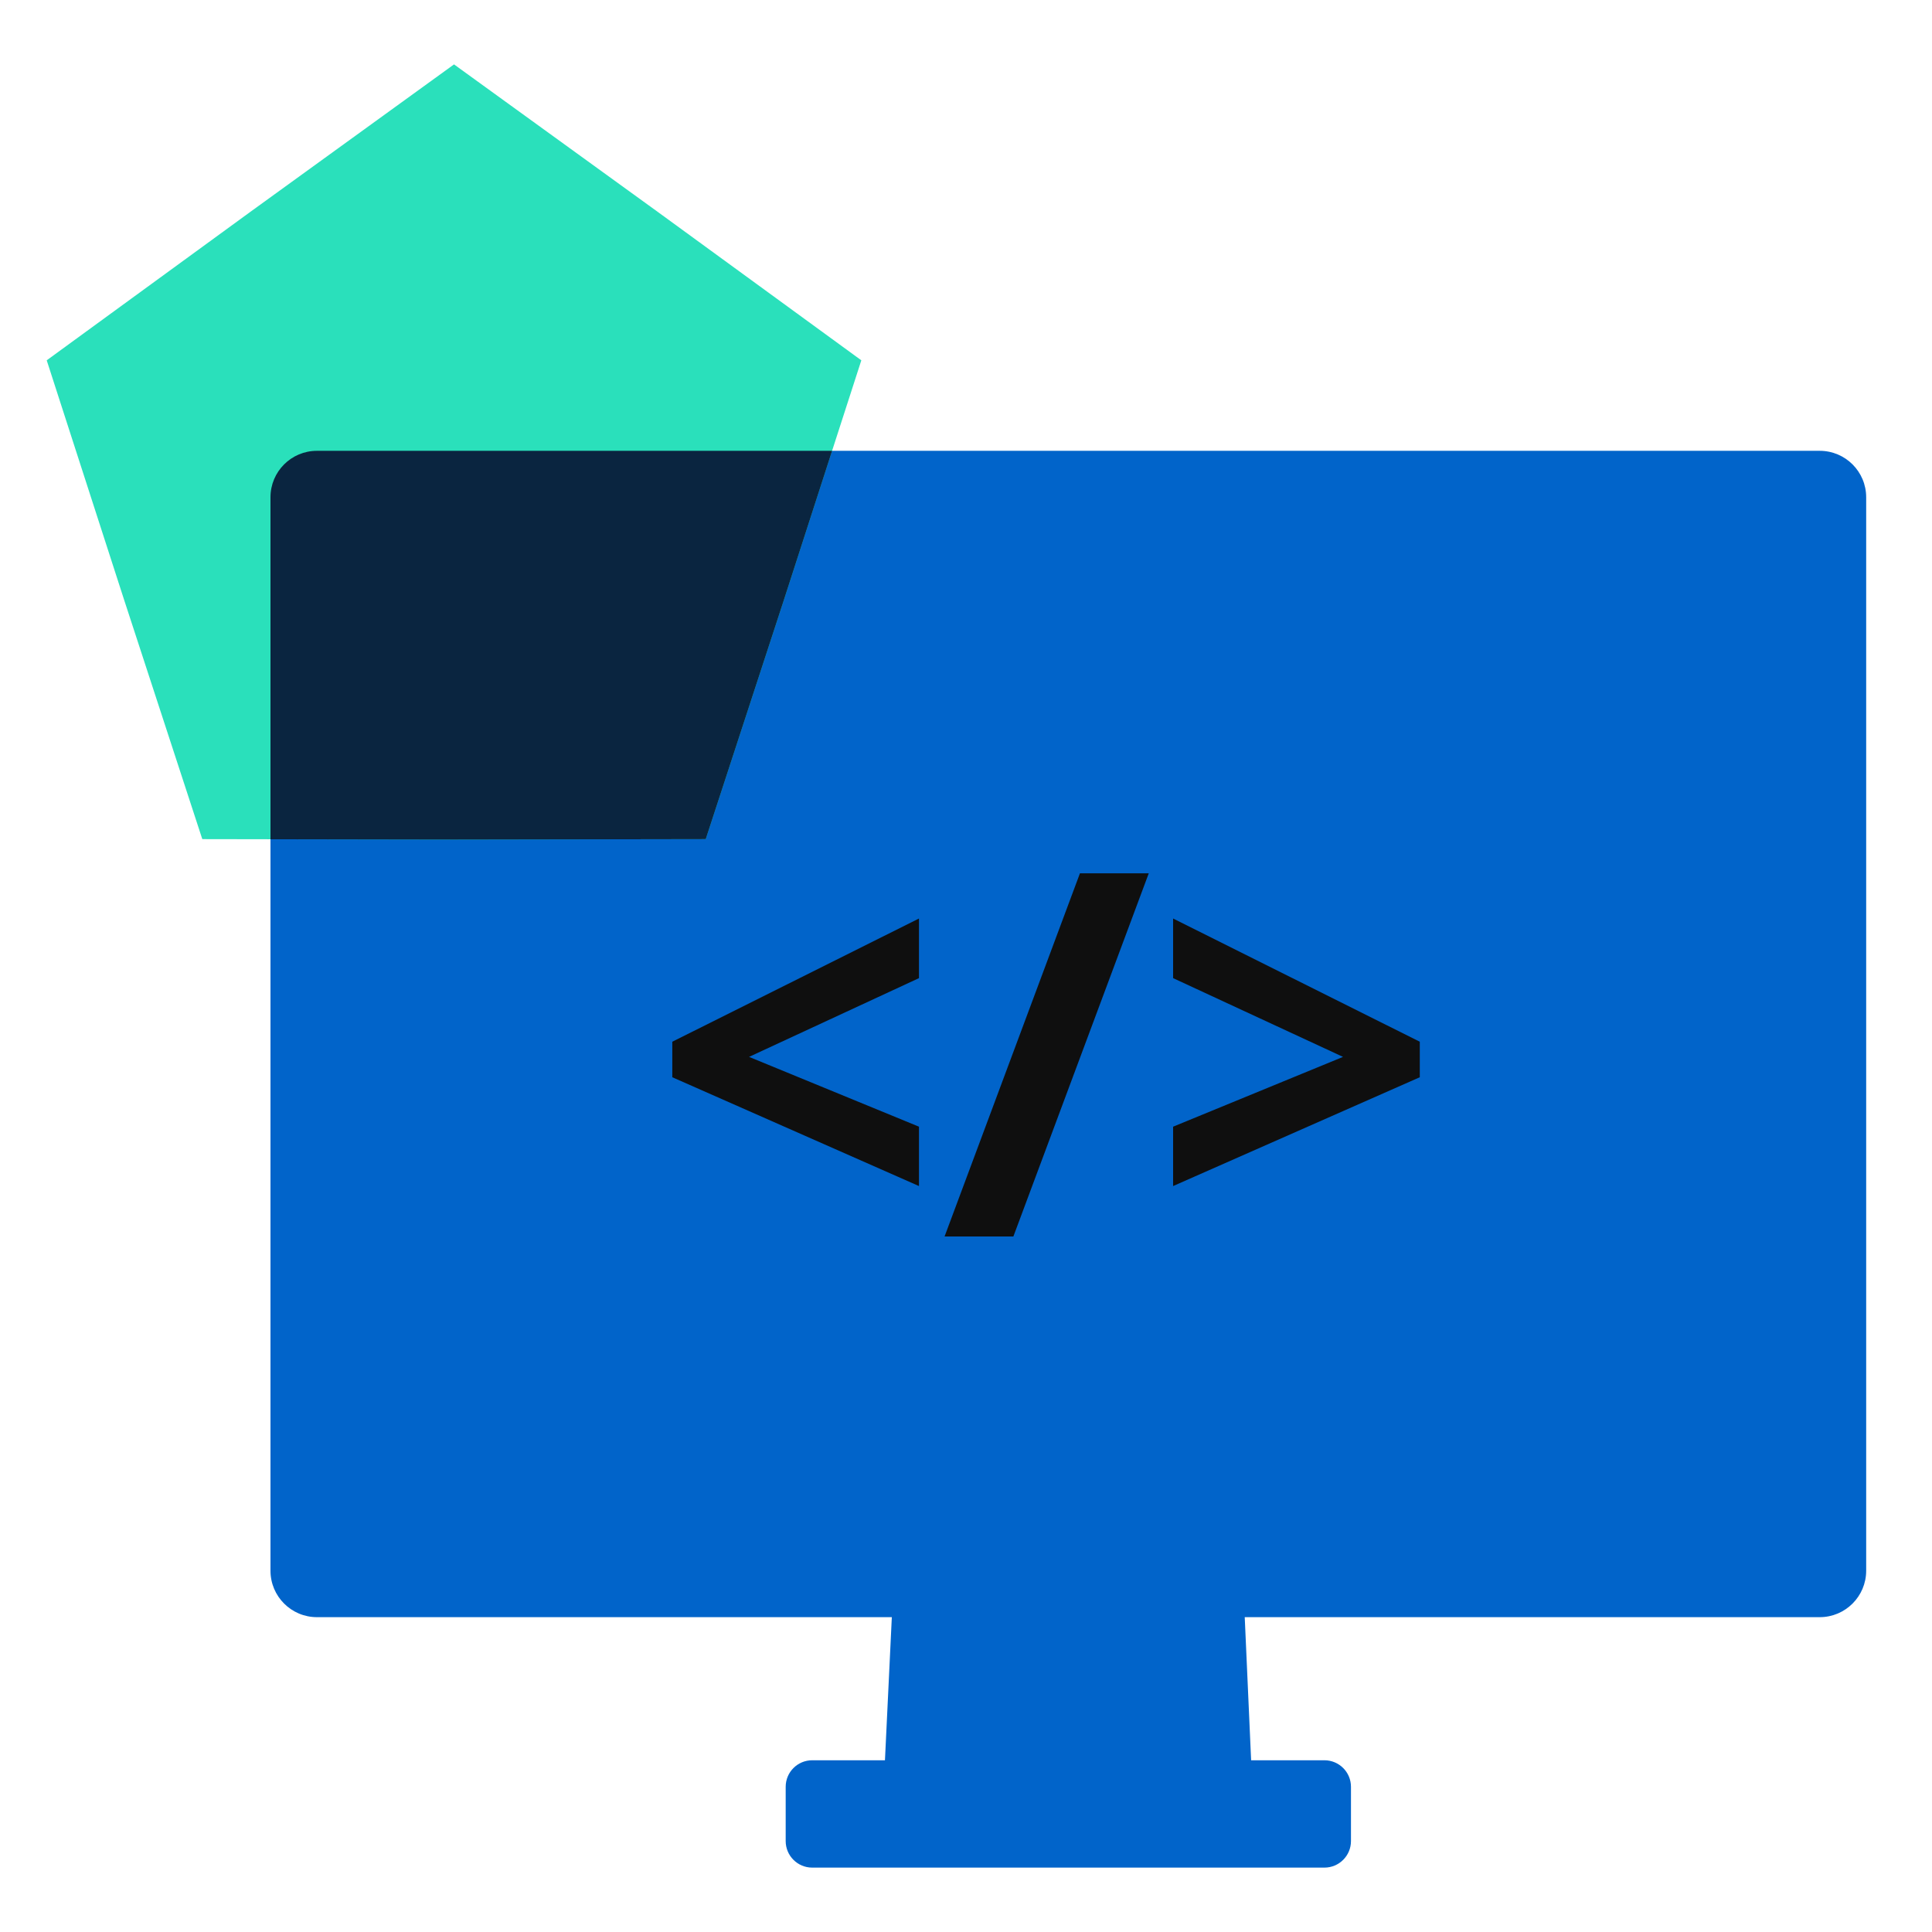
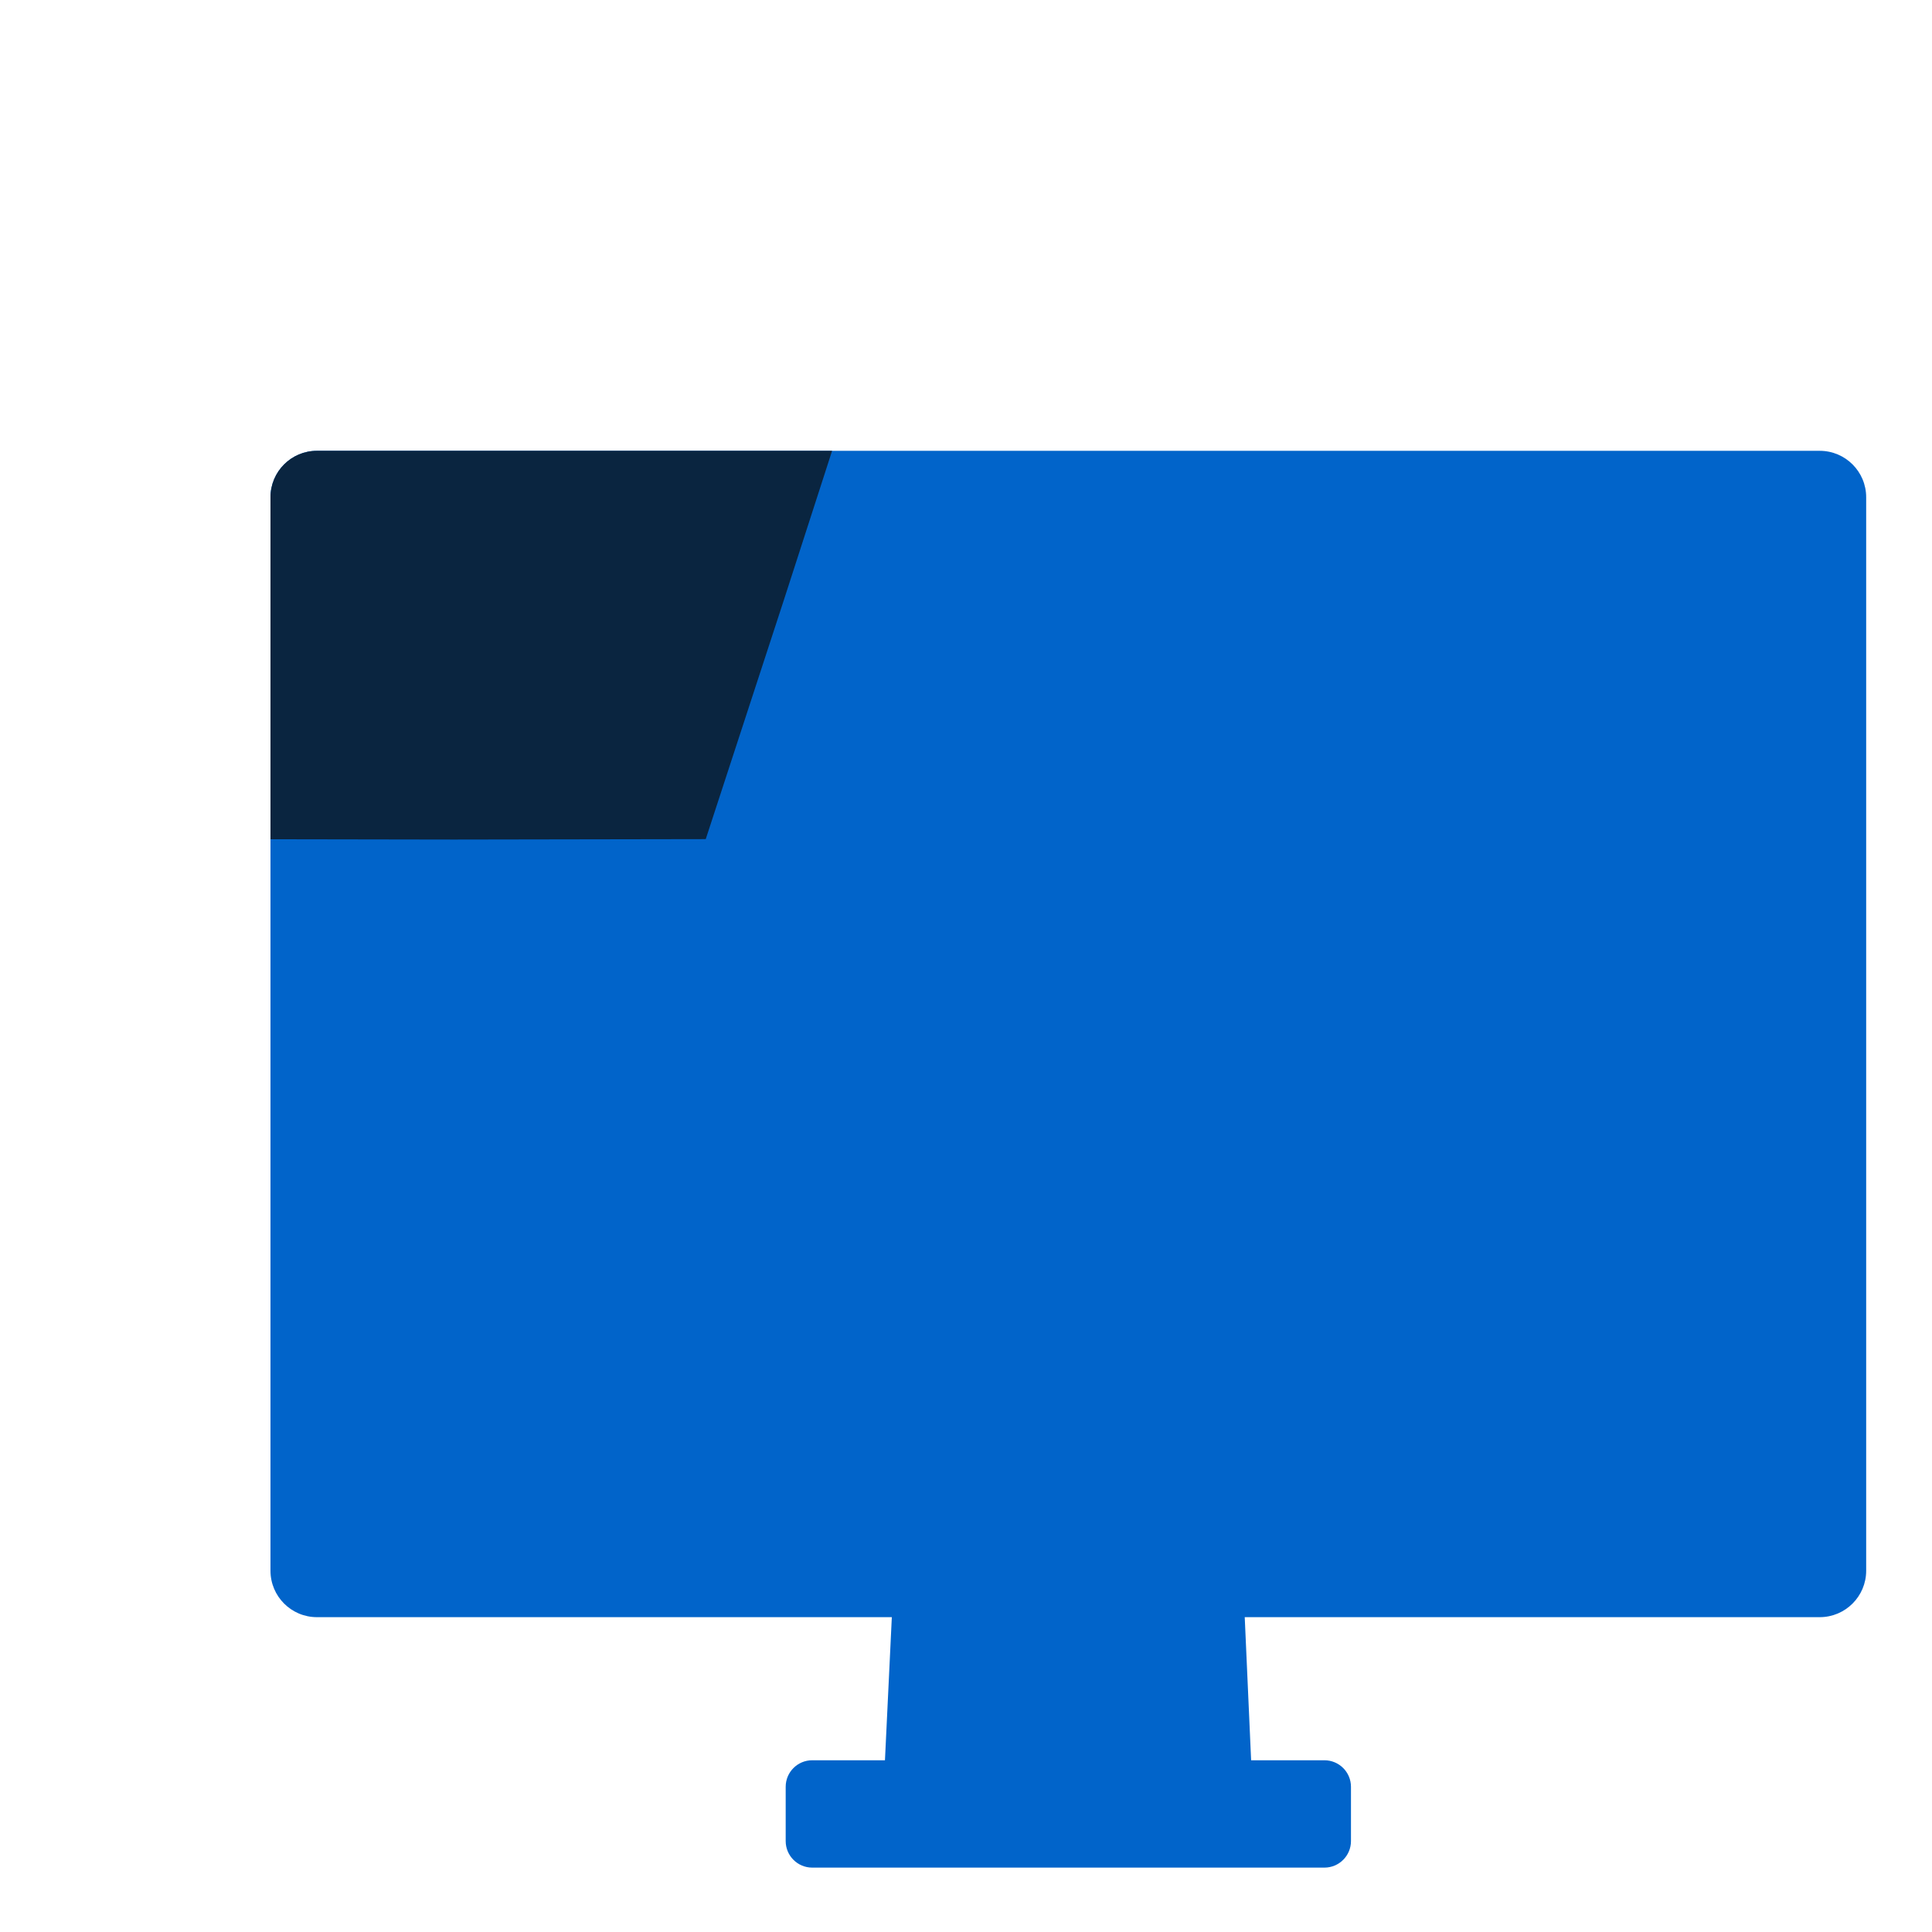
<svg xmlns="http://www.w3.org/2000/svg" width="100" height="100" viewBox="0 0 100 100" fill="none">
  <path d="M14 25.738C14 24.41 15.076 23.334 16.404 23.334H94.189C95.516 23.334 96.593 24.41 96.593 25.738V81.3C96.593 82.627 95.516 83.704 94.189 83.704H16.404C15.076 83.704 14 82.627 14 81.3V25.738Z" fill="#0164CA" />
  <path d="M40.667 92.485C40.667 91.726 41.282 91.111 42.04 91.111H68.552C69.311 91.111 69.926 91.726 69.926 92.485V95.293C69.926 96.052 69.311 96.667 68.552 96.667H42.04C41.282 96.667 40.667 96.052 40.667 95.293V92.485Z" fill="#0164CA" />
  <path d="M46.222 82.424H64.37L64.787 91.765C64.848 93.133 63.755 94.276 62.386 94.276H48.175C46.802 94.276 45.708 93.128 45.774 91.757L46.222 82.424Z" fill="#0164CA" />
-   <path d="M47.566 61.39L34.798 55.758V53.919L47.566 47.542V50.628L38.771 54.704L47.566 58.317V61.39ZM59.46 45.202L52.452 64H48.891L55.898 45.202H59.46ZM60.72 58.317L69.515 54.704L60.72 50.628V47.542L73.488 53.919V55.758L60.72 61.39V58.317Z" fill="#0F0F0F" />
-   <path d="M23.5 3.333L34.054 10.974L44.582 18.65L40.576 31.048L36.529 43.433L23.5 43.455L10.471 43.433L6.424 31.048L2.418 18.65L12.946 10.974L23.5 3.333Z" fill="#2AE0BB" />
  <path fill-rule="evenodd" clip-rule="evenodd" d="M43.069 23.334L40.576 31.048L36.529 43.433L23.5 43.455L14 43.439V25.738C14 24.41 15.076 23.334 16.404 23.334H43.069Z" fill="#0A2540" />
</svg>